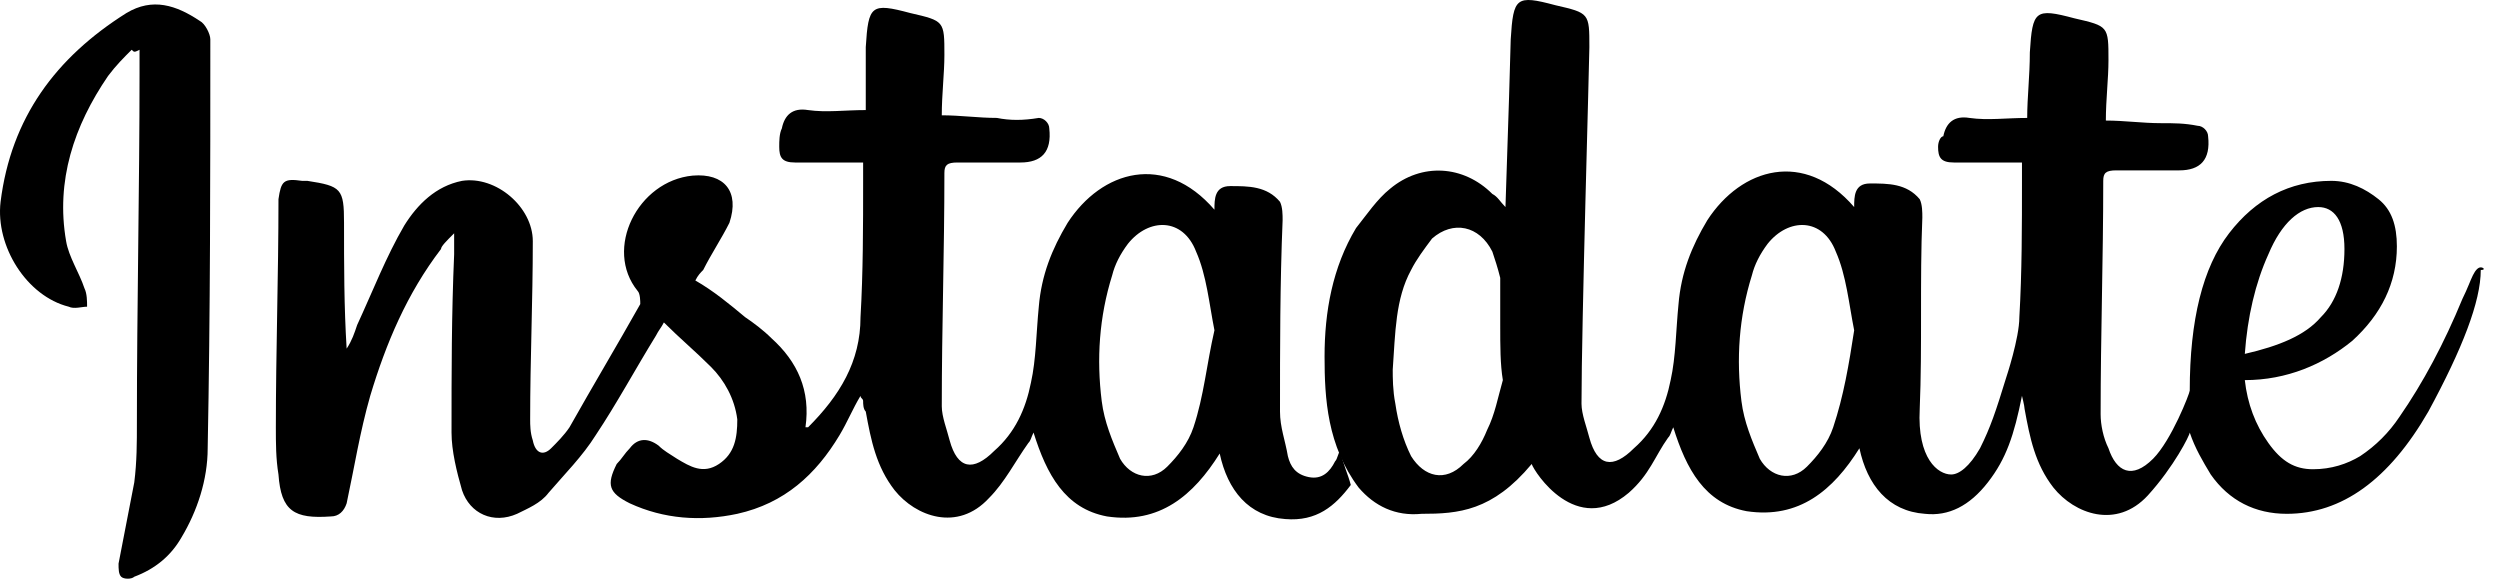
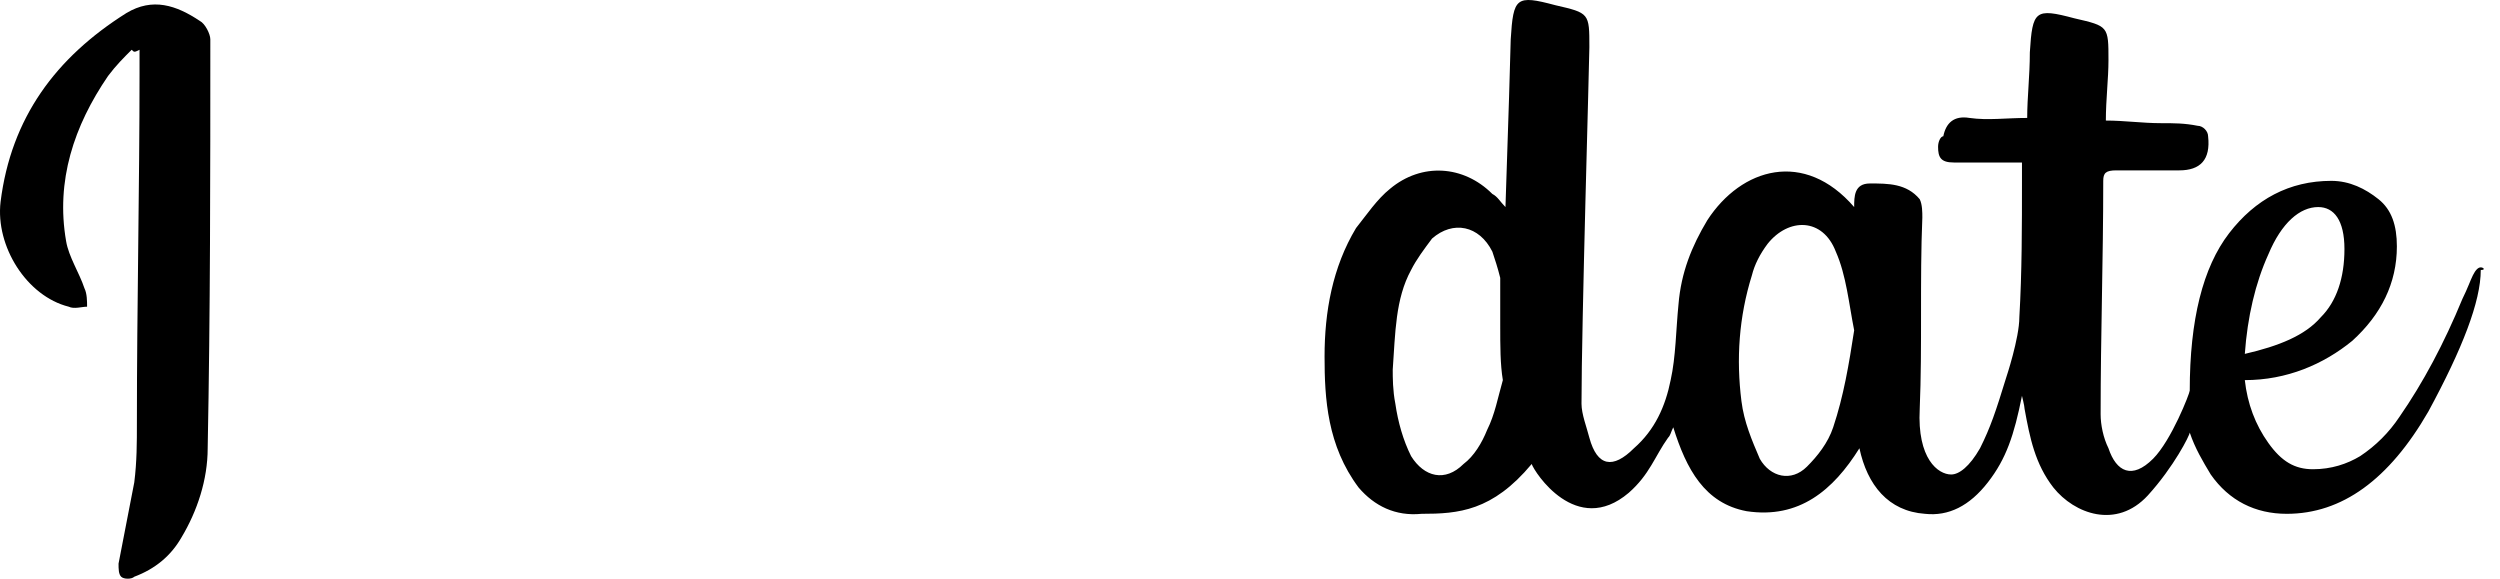
<svg xmlns="http://www.w3.org/2000/svg" width="108" height="25" viewBox="0 0 108 25" fill="none">
  <path d="M5.688 2.15C5.348 2.489 5.008 2.829 4.668 3.282C3.196 5.434 2.403 7.813 2.856 10.418C2.969 11.097 3.423 11.777 3.649 12.456C3.762 12.683 3.762 13.023 3.762 13.249C3.536 13.249 3.196 13.363 2.969 13.249C1.157 12.796 -0.202 10.644 0.025 8.719C0.478 5.094 2.403 2.489 5.461 0.564C6.594 -0.116 7.613 0.224 8.633 0.904C8.859 1.017 9.086 1.47 9.086 1.697C9.086 7.586 9.086 13.476 8.972 19.365C8.972 20.724 8.519 22.084 7.84 23.216C7.387 24.009 6.707 24.575 5.801 24.915C5.688 25.028 5.348 25.028 5.235 24.915C5.121 24.802 5.121 24.575 5.121 24.349C5.348 23.216 5.574 21.97 5.801 20.838C5.914 19.932 5.914 19.139 5.914 18.233C5.914 13.249 6.028 8.152 6.028 3.169C6.028 2.829 6.028 2.489 6.028 2.15C5.801 2.263 5.801 2.263 5.688 2.15Z" fill="black" />
-   <path d="M58.354 20.951C58.241 20.498 58.014 20.045 57.901 19.479C57.788 19.592 57.788 19.818 57.674 19.932C57.448 20.385 57.108 20.724 56.542 20.611C55.975 20.498 55.749 20.158 55.636 19.705C55.522 19.026 55.296 18.459 55.296 17.78C55.296 15.061 55.296 12.23 55.409 9.512C55.409 9.285 55.409 8.945 55.296 8.719C54.73 8.039 53.937 8.039 53.144 8.039C52.464 8.039 52.464 8.605 52.464 9.059C50.312 6.567 47.594 7.36 46.122 9.625C45.442 10.757 44.989 11.89 44.876 13.249C44.763 14.382 44.763 15.514 44.536 16.534C44.31 17.666 43.856 18.686 42.95 19.479C42.044 20.385 41.365 20.271 41.025 19.026C40.912 18.572 40.685 18.006 40.685 17.553C40.685 14.155 40.798 10.871 40.798 7.473C40.798 7.133 40.912 7.02 41.365 7.02C42.271 7.02 43.177 7.02 44.083 7.02C44.989 7.02 45.442 6.567 45.329 5.547C45.329 5.321 45.102 5.094 44.876 5.094C44.196 5.208 43.63 5.208 43.064 5.094C42.271 5.094 41.478 4.981 40.685 4.981C40.685 4.075 40.798 3.169 40.798 2.376C40.798 0.904 40.798 0.904 39.326 0.564C37.627 0.111 37.514 0.224 37.401 2.036C37.401 2.829 37.401 3.849 37.401 4.755C36.495 4.755 35.702 4.868 34.909 4.755C34.229 4.641 33.89 4.981 33.776 5.547C33.663 5.774 33.663 6.114 33.663 6.34C33.663 6.793 33.776 7.02 34.343 7.02C35.362 7.02 36.268 7.02 37.287 7.02C37.287 7.36 37.287 7.586 37.287 7.813C37.287 9.738 37.287 11.777 37.174 13.702C37.174 15.628 36.268 17.1 34.909 18.459H34.796C35.022 16.873 34.456 15.628 33.323 14.608C32.983 14.268 32.531 13.929 32.191 13.702C31.511 13.136 30.831 12.57 30.039 12.117C30.152 11.89 30.265 11.777 30.378 11.664C30.718 10.984 31.171 10.304 31.511 9.625C31.964 8.266 31.285 7.473 29.925 7.586C27.547 7.813 26.075 10.757 27.547 12.57C27.66 12.683 27.66 13.023 27.66 13.136C26.641 14.948 25.622 16.647 24.602 18.459C24.376 18.799 24.036 19.139 23.809 19.365C23.47 19.705 23.13 19.592 23.017 19.026C22.903 18.686 22.903 18.346 22.903 18.119C22.903 15.514 23.017 13.023 23.017 10.418C23.017 8.945 21.431 7.586 19.959 7.813C18.826 8.039 18.033 8.832 17.467 9.738C16.674 11.097 16.108 12.57 15.428 14.042C15.315 14.382 15.202 14.722 14.975 15.061C14.862 13.249 14.862 11.437 14.862 9.625C14.862 8.152 14.748 8.039 13.276 7.813C13.163 7.813 13.163 7.813 13.05 7.813C12.257 7.699 12.143 7.813 12.03 8.605C12.03 11.89 11.917 15.175 11.917 18.459C11.917 19.139 11.917 19.818 12.03 20.498C12.143 22.084 12.71 22.423 14.296 22.31C14.635 22.31 14.862 22.084 14.975 21.744C15.315 20.158 15.541 18.686 15.994 17.1C16.674 14.835 17.58 12.683 19.052 10.757C19.052 10.644 19.279 10.418 19.619 10.078C19.619 10.531 19.619 10.757 19.619 10.984C19.506 13.589 19.506 16.081 19.506 18.686C19.506 19.479 19.732 20.385 19.959 21.177C20.298 22.197 21.318 22.65 22.337 22.197C22.79 21.97 23.356 21.744 23.696 21.291C24.376 20.498 25.169 19.705 25.735 18.799C26.641 17.44 27.434 15.967 28.34 14.495C28.453 14.268 28.566 14.155 28.68 13.929C29.359 14.608 30.039 15.175 30.718 15.854C31.285 16.421 31.738 17.213 31.851 18.119C31.851 18.912 31.738 19.592 31.058 20.045C30.378 20.498 29.812 20.158 29.246 19.818C28.906 19.592 28.68 19.479 28.453 19.252C28 18.912 27.547 18.912 27.207 19.365C26.981 19.592 26.867 19.818 26.641 20.045C26.188 20.951 26.301 21.291 27.207 21.744C28.68 22.423 30.265 22.537 31.851 22.197C33.89 21.744 35.249 20.498 36.268 18.799C36.608 18.233 36.834 17.666 37.174 17.1C37.174 17.213 37.287 17.213 37.287 17.327C37.287 17.44 37.287 17.666 37.401 17.78C37.627 19.026 37.854 20.158 38.647 21.177C39.553 22.31 41.365 22.99 42.724 21.517C43.404 20.838 43.856 19.932 44.423 19.139C44.536 19.026 44.536 18.912 44.649 18.686C45.216 20.498 46.008 21.97 47.821 22.31C50.086 22.65 51.558 21.404 52.691 19.592C53.031 21.177 53.937 22.31 55.522 22.423C56.882 22.537 57.674 21.857 58.354 20.951ZM51.558 18.459C51.332 19.139 50.879 19.705 50.426 20.158C49.746 20.838 48.84 20.611 48.387 19.818C48.047 19.026 47.707 18.233 47.594 17.327C47.368 15.514 47.481 13.702 48.047 11.89C48.16 11.437 48.387 10.984 48.727 10.531C49.633 9.398 51.105 9.398 51.672 10.871C52.125 11.89 52.238 13.136 52.464 14.268C52.125 15.741 52.011 17.1 51.558 18.459Z" fill="black" />
  <path d="M107.169 11.55C107.056 11.55 106.943 11.664 106.83 11.89C106.716 12.117 106.603 12.457 106.377 12.91C105.584 14.835 104.678 16.534 103.658 18.006C103.205 18.686 102.639 19.252 101.959 19.705C101.393 20.045 100.714 20.271 99.921 20.271C99.128 20.271 98.562 19.932 97.995 19.139C97.429 18.346 97.089 17.44 96.976 16.421C98.788 16.421 100.374 15.741 101.62 14.722C102.866 13.589 103.545 12.23 103.545 10.644C103.545 9.738 103.319 9.059 102.752 8.606C102.186 8.153 101.506 7.813 100.714 7.813C98.901 7.813 97.429 8.606 96.296 10.078C95.164 11.55 94.597 13.816 94.597 16.874C94.597 16.987 93.805 19.026 93.012 19.819C92.106 20.725 91.426 20.385 91.086 19.365C90.86 18.912 90.747 18.346 90.747 17.893C90.747 14.495 90.86 11.211 90.86 7.813C90.86 7.473 90.973 7.36 91.426 7.36C92.332 7.36 93.238 7.36 94.144 7.36C95.05 7.36 95.504 6.907 95.39 5.887C95.39 5.661 95.164 5.434 94.937 5.434C94.371 5.321 93.918 5.321 93.352 5.321C92.559 5.321 91.766 5.208 90.973 5.208C90.973 4.302 91.086 3.396 91.086 2.603C91.086 1.13 91.086 1.13 89.614 0.791C87.915 0.338 87.802 0.451 87.689 2.263C87.689 3.282 87.575 4.188 87.575 5.095C86.669 5.095 85.876 5.208 85.084 5.095C84.404 4.981 84.064 5.321 83.951 5.887C83.838 5.887 83.725 6.114 83.725 6.34C83.725 6.793 83.838 7.02 84.404 7.02C85.423 7.02 86.329 7.02 87.349 7.02C87.349 7.36 87.349 7.586 87.349 7.813C87.349 9.738 87.349 11.777 87.236 13.702C87.236 14.608 86.669 16.307 86.669 16.307C86.216 17.78 85.99 18.459 85.537 19.365C85.084 20.158 84.631 20.498 84.291 20.498C83.725 20.498 82.818 19.819 82.932 17.666C83.045 14.948 82.932 12.117 83.045 9.398C83.045 9.172 83.045 8.832 82.932 8.606C82.365 7.926 81.573 7.926 80.78 7.926C80.1 7.926 80.1 8.492 80.1 8.945C77.948 6.454 75.23 7.247 73.757 9.512C73.078 10.644 72.625 11.777 72.512 13.136C72.398 14.269 72.398 15.401 72.172 16.421C71.945 17.553 71.492 18.573 70.586 19.365C69.68 20.271 69.001 20.158 68.661 18.912C68.547 18.459 68.321 17.893 68.321 17.44C68.321 14.042 68.661 2.603 68.661 2.037C68.661 0.564 68.661 0.564 67.188 0.224C65.49 -0.229 65.376 -0.115 65.263 1.697C65.263 1.923 65.15 5.661 65.036 8.945C64.81 8.719 64.697 8.492 64.47 8.379C63.224 7.133 61.412 7.02 60.053 8.153C59.487 8.606 59.034 9.285 58.581 9.852C57.561 11.55 57.221 13.476 57.221 15.401C57.221 17.213 57.335 19.252 58.694 21.064C59.373 21.857 60.279 22.31 61.412 22.197C62.998 22.197 64.47 22.084 66.169 20.045C66.282 20.385 68.094 23.216 70.36 21.291C71.266 20.498 71.492 19.705 72.059 18.912C72.172 18.799 72.172 18.686 72.285 18.459C72.851 20.271 73.644 21.744 75.456 22.084C77.722 22.424 79.194 21.178 80.327 19.365C80.666 20.951 81.573 22.084 83.158 22.197C84.177 22.31 85.084 21.857 85.876 20.838C86.669 19.819 87.009 18.799 87.349 17.1C87.349 17.1 87.462 17.553 87.462 17.666C87.689 18.912 87.915 20.045 88.708 21.064C89.614 22.197 91.426 22.877 92.785 21.404C93.918 20.158 94.597 18.799 94.597 18.686C94.824 19.365 95.164 19.932 95.504 20.498C96.296 21.631 97.429 22.197 98.788 22.197C101.167 22.197 103.205 20.725 104.904 17.78C106.377 15.062 107.169 13.023 107.169 11.664C107.396 11.664 107.283 11.55 107.169 11.55ZM97.995 10.984C98.562 9.625 99.355 8.945 100.147 8.945C100.827 8.945 101.28 9.512 101.28 10.758C101.28 12.004 100.94 13.023 100.261 13.702C99.581 14.495 98.448 14.948 96.976 15.288C97.089 13.702 97.429 12.23 97.995 10.984ZM64.244 18.573C64.017 19.139 63.677 19.705 63.224 20.045C62.431 20.838 61.525 20.611 60.959 19.705C60.619 19.026 60.393 18.233 60.279 17.44C60.166 16.874 60.166 16.307 60.166 15.968C60.279 14.382 60.279 12.91 60.959 11.664C61.186 11.211 61.525 10.758 61.865 10.305C62.771 9.512 63.904 9.738 64.47 10.871C64.583 11.211 64.697 11.55 64.81 12.004C64.81 12.796 64.81 13.363 64.81 13.702C64.81 13.816 64.81 13.929 64.81 14.042C64.81 14.948 64.81 15.741 64.923 16.421C64.697 17.213 64.583 17.893 64.244 18.573ZM79.194 18.459C78.968 19.139 78.514 19.705 78.061 20.158C77.382 20.838 76.476 20.611 76.023 19.819C75.683 19.026 75.343 18.233 75.23 17.327C75.003 15.515 75.117 13.702 75.683 11.89C75.796 11.437 76.023 10.984 76.362 10.531C77.269 9.398 78.741 9.398 79.307 10.871C79.76 11.89 79.874 13.136 80.1 14.269C79.874 15.741 79.647 17.1 79.194 18.459Z" fill="black" />
</svg>